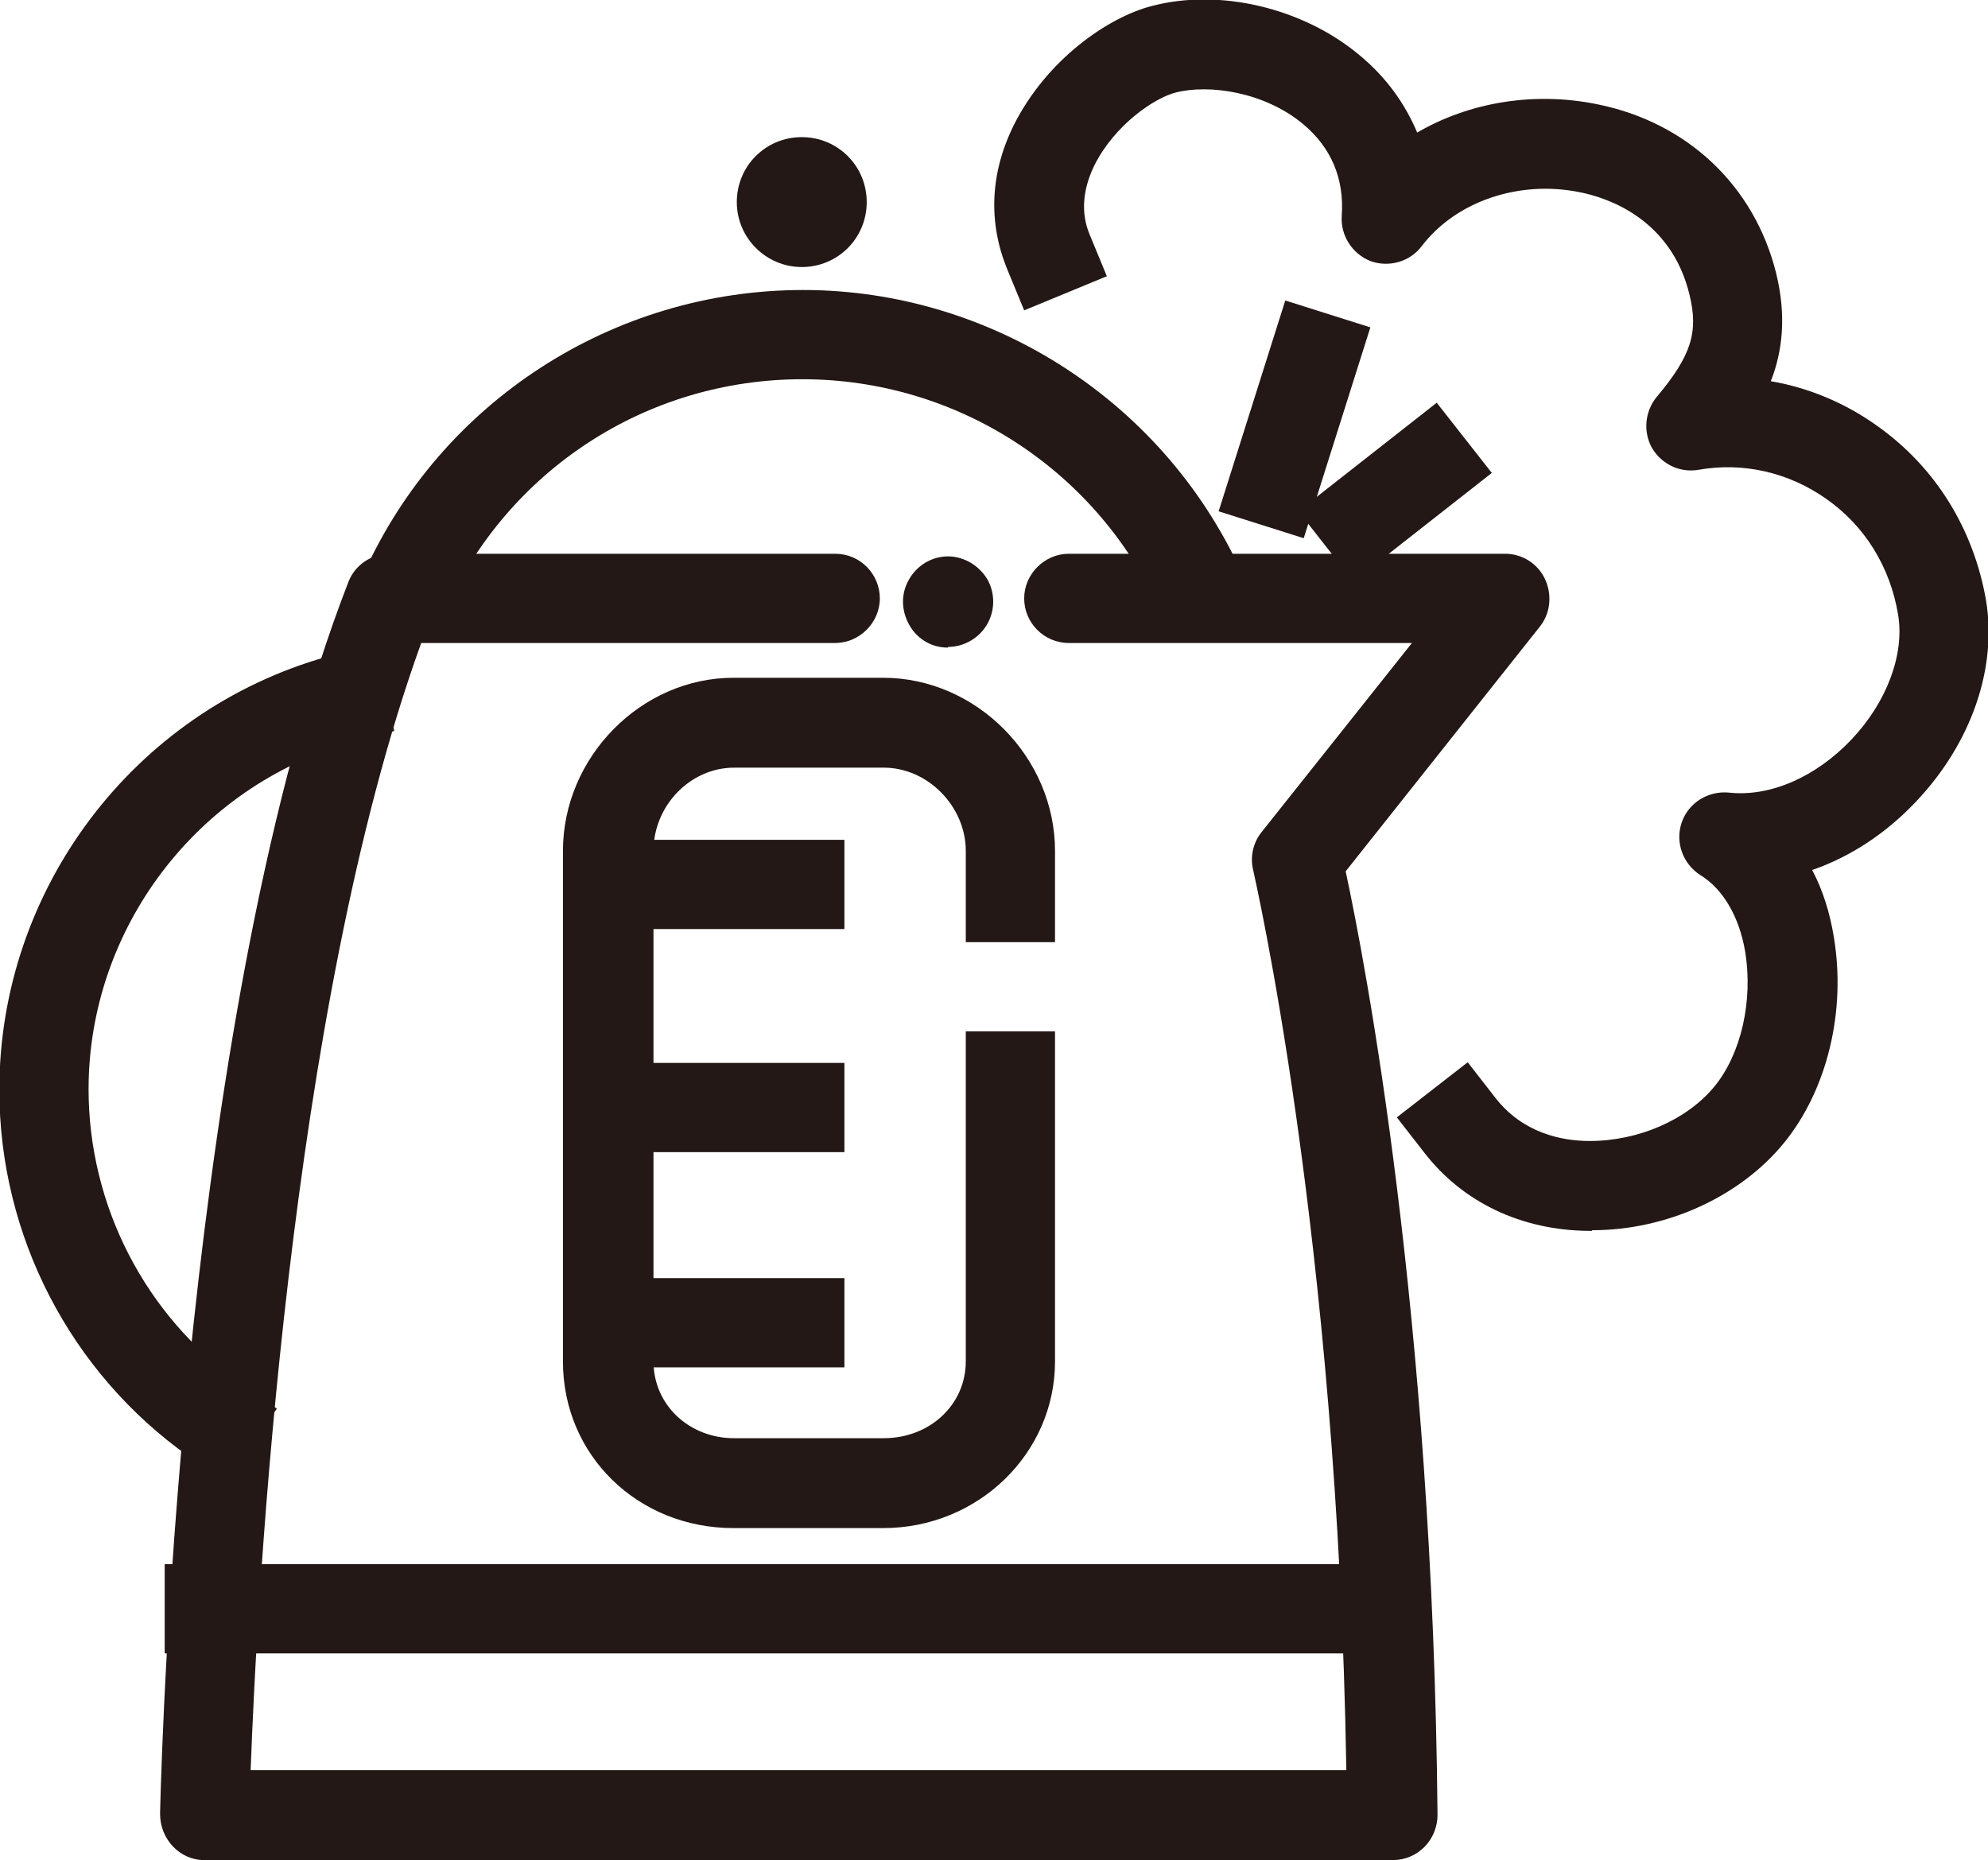
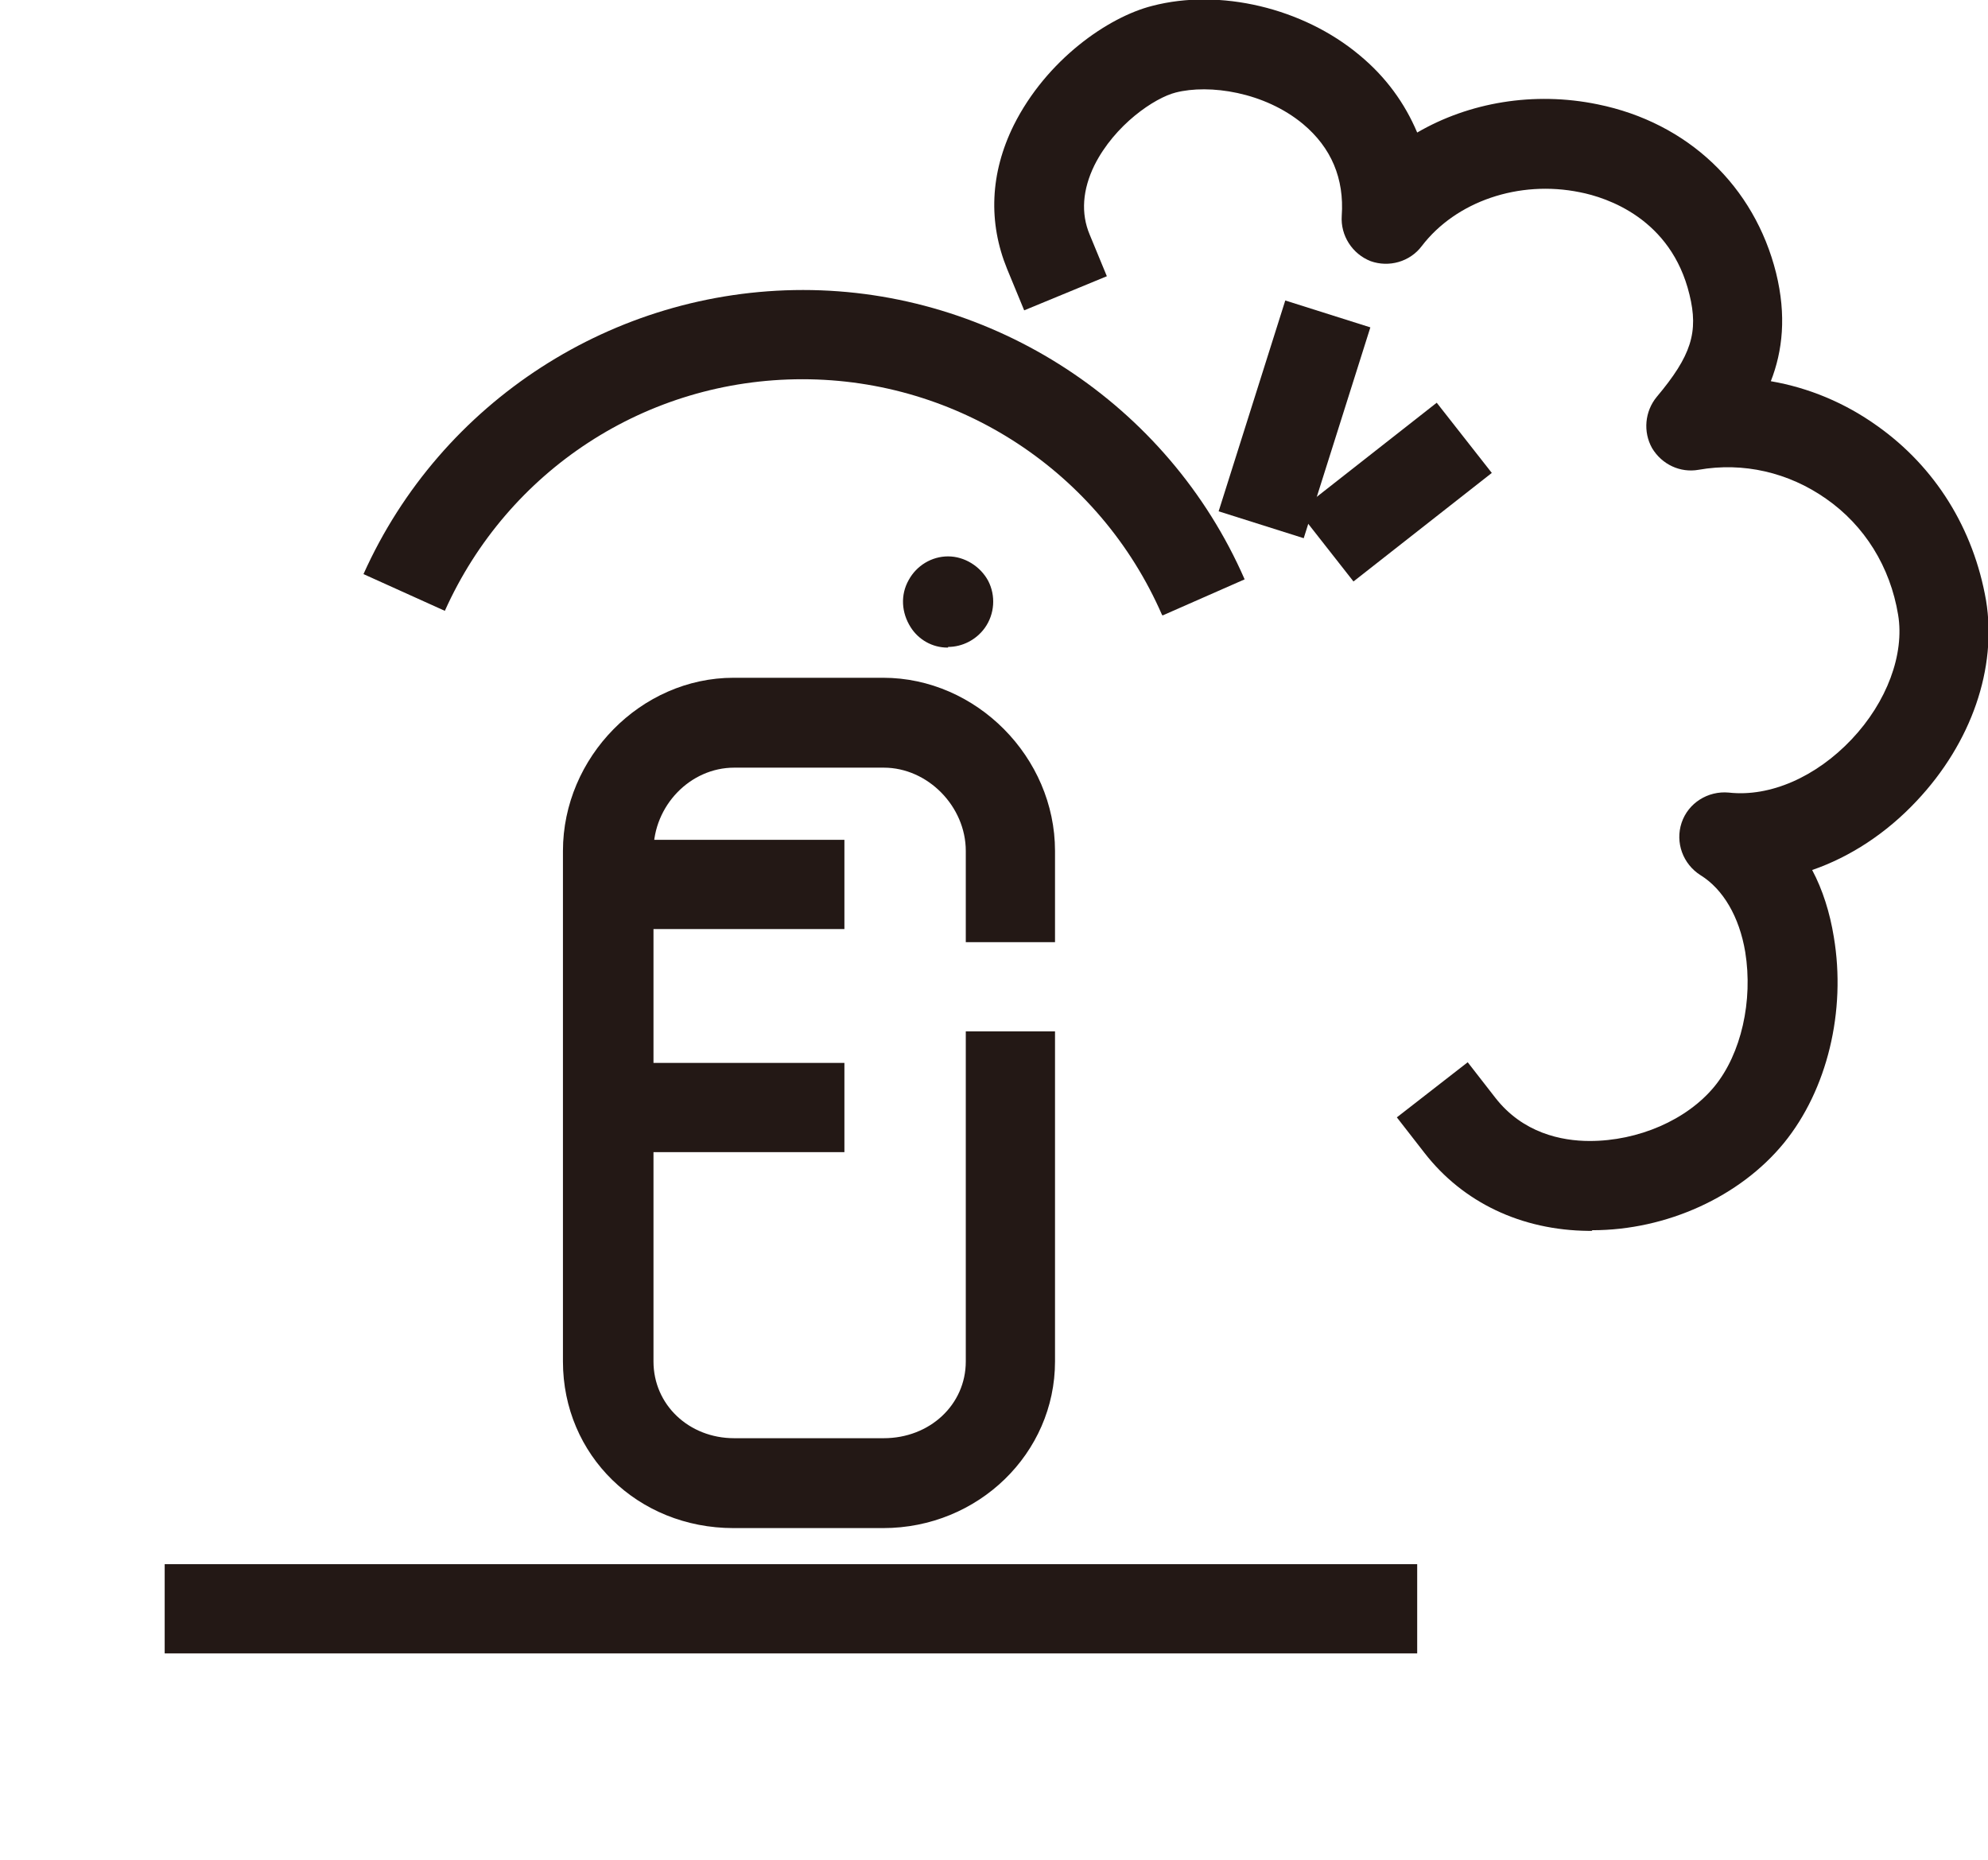
<svg xmlns="http://www.w3.org/2000/svg" id="_图层_2" data-name="图层 2" data-sanitized-data-name="图层 2" viewBox="0 0 30.3 28.35">
  <defs>
    <style>
      .cls-1 {
        fill: #231815;
      }
    </style>
  </defs>
  <g id="_图层_1-2" data-name="图层 1" data-sanitized-data-name="图层 1">
    <g>
      <g>
        <g>
-           <path class="cls-1" d="m3.12,28.35s0,0-.01,0c-.37,0-.67-.32-.67-.7,0,0,0-.02,0-.03h0c.03-1.24.37-12.32,2.87-18.75.1-.26.35-.43.64-.43h6.78c.38,0,.68.31.68.68s-.31.68-.68.68h-6.31c-2.03,5.61-2.5,14.5-2.6,17.18h16.7c-.13-8.17-1.41-13.66-1.42-13.72-.05-.2,0-.42.13-.58l2.29-2.88h-5.23c-.38,0-.68-.31-.68-.68s.31-.68.68-.68h6.65c.26,0,.5.15.61.39.11.24.08.52-.08.72l-2.96,3.73c.29,1.35,1.33,6.73,1.4,14.38,0,.18-.07.36-.2.49-.13.13-.3.2-.48.2H3.24s-.08.01-.12.01Z" />
-           <path class="cls-1" d="m3.44,22.59l-.56-.39c-1.81-1.28-2.89-3.37-2.89-5.59,0-3.06,2.05-5.77,4.99-6.6l.66-.18.37,1.31-.66.18c-2.35.66-4,2.84-4,5.28,0,1.77.86,3.45,2.31,4.48l.56.39-.79,1.11Z" />
          <path class="cls-1" d="m17.71,9.37c-.95-2.18-3.1-3.59-5.48-3.59s-4.49,1.39-5.45,3.53l-1.24-.56c1.18-2.63,3.81-4.33,6.7-4.33s5.56,1.73,6.73,4.41l-1.25.55Z" />
-           <path class="cls-1" d="m12.22,4.07c-.54,0-.99-.44-.99-.99s.44-.99.99-.99.99.44.99.99-.44.99-.99.99Z" />
          <rect class="cls-1" x="2.51" y="23.84" width="19.09" height="1.36" />
          <path class="cls-1" d="m13.46,23.29h-2.28c-1.46,0-2.6-1.11-2.6-2.54v-7.78c0-1.43,1.19-2.64,2.6-2.64h2.28c1.42,0,2.62,1.21,2.62,2.64v1.39h-1.36v-1.39c0-.68-.58-1.27-1.25-1.27h-2.28c-.67,0-1.23.58-1.23,1.27v7.78c0,.66.54,1.17,1.23,1.17h2.28c.7,0,1.25-.51,1.25-1.17v-5.03h1.36v5.03c0,1.4-1.17,2.54-2.62,2.54Z" />
          <rect class="cls-1" x="8.92" y="12.8" width="3.95" height="1.36" />
          <rect class="cls-1" x="8.92" y="16.2" width="3.95" height="1.36" />
-           <rect class="cls-1" x="8.92" y="19.48" width="3.95" height="1.36" />
        </g>
        <path class="cls-1" d="m24.26,18.76s-.03,0-.05,0c-1.02-.01-1.91-.43-2.5-1.19l-.42-.54,1.08-.84.42.54c.42.54,1.01.66,1.44.66.74,0,1.48-.32,1.9-.83.41-.5.59-1.31.47-2.05-.09-.54-.34-.96-.68-1.17-.27-.17-.39-.5-.29-.8.1-.3.4-.49.72-.46.63.07,1.33-.24,1.87-.81.54-.57.81-1.3.71-1.9-.12-.73-.51-1.36-1.1-1.77-.57-.4-1.26-.56-1.94-.44-.28.05-.56-.08-.71-.33-.14-.25-.11-.56.07-.78.53-.63.64-.99.5-1.56-.28-1.16-1.26-1.48-1.67-1.56-.93-.19-1.89.14-2.41.82-.18.24-.5.33-.78.23-.28-.11-.46-.39-.44-.69.04-.57-.16-1.04-.59-1.4-.59-.49-1.43-.61-1.94-.48-.32.08-.93.49-1.24,1.11-.18.37-.21.73-.07,1.06l.26.63-1.26.52-.26-.63c-.29-.71-.26-1.46.1-2.19.5-1,1.44-1.65,2.11-1.82,1.03-.27,2.3.03,3.16.75.4.33.69.73.88,1.18.79-.46,1.78-.63,2.75-.43,1.38.28,2.39,1.25,2.72,2.57.16.65.1,1.19-.08,1.65.58.1,1.13.33,1.62.68.89.63,1.47,1.57,1.66,2.66.17,1.03-.22,2.17-1.06,3.06-.46.49-1.01.85-1.59,1.05.16.3.27.65.33,1.02.19,1.13-.1,2.33-.76,3.14-.67.82-1.79,1.33-2.92,1.33Z" />
        <rect class="cls-1" x="19.93" y="6.82" width="2.68" height="1.36" transform="translate(-.1 14.73) rotate(-38.12)" />
        <rect class="cls-1" x="18.05" y="5.72" width="3.37" height="1.36" transform="translate(7.68 23.28) rotate(-72.46)" />
      </g>
      <path class="cls-1" d="m14.45,9.87s0,0-.01,0c-.23,0-.44-.12-.56-.31-.14-.22-.16-.49-.03-.72.12-.22.35-.36.6-.36s.49.15.61.37c.12.23.1.51-.05.72-.13.18-.34.29-.56.29Z" />
    </g>
  </g>
</svg>